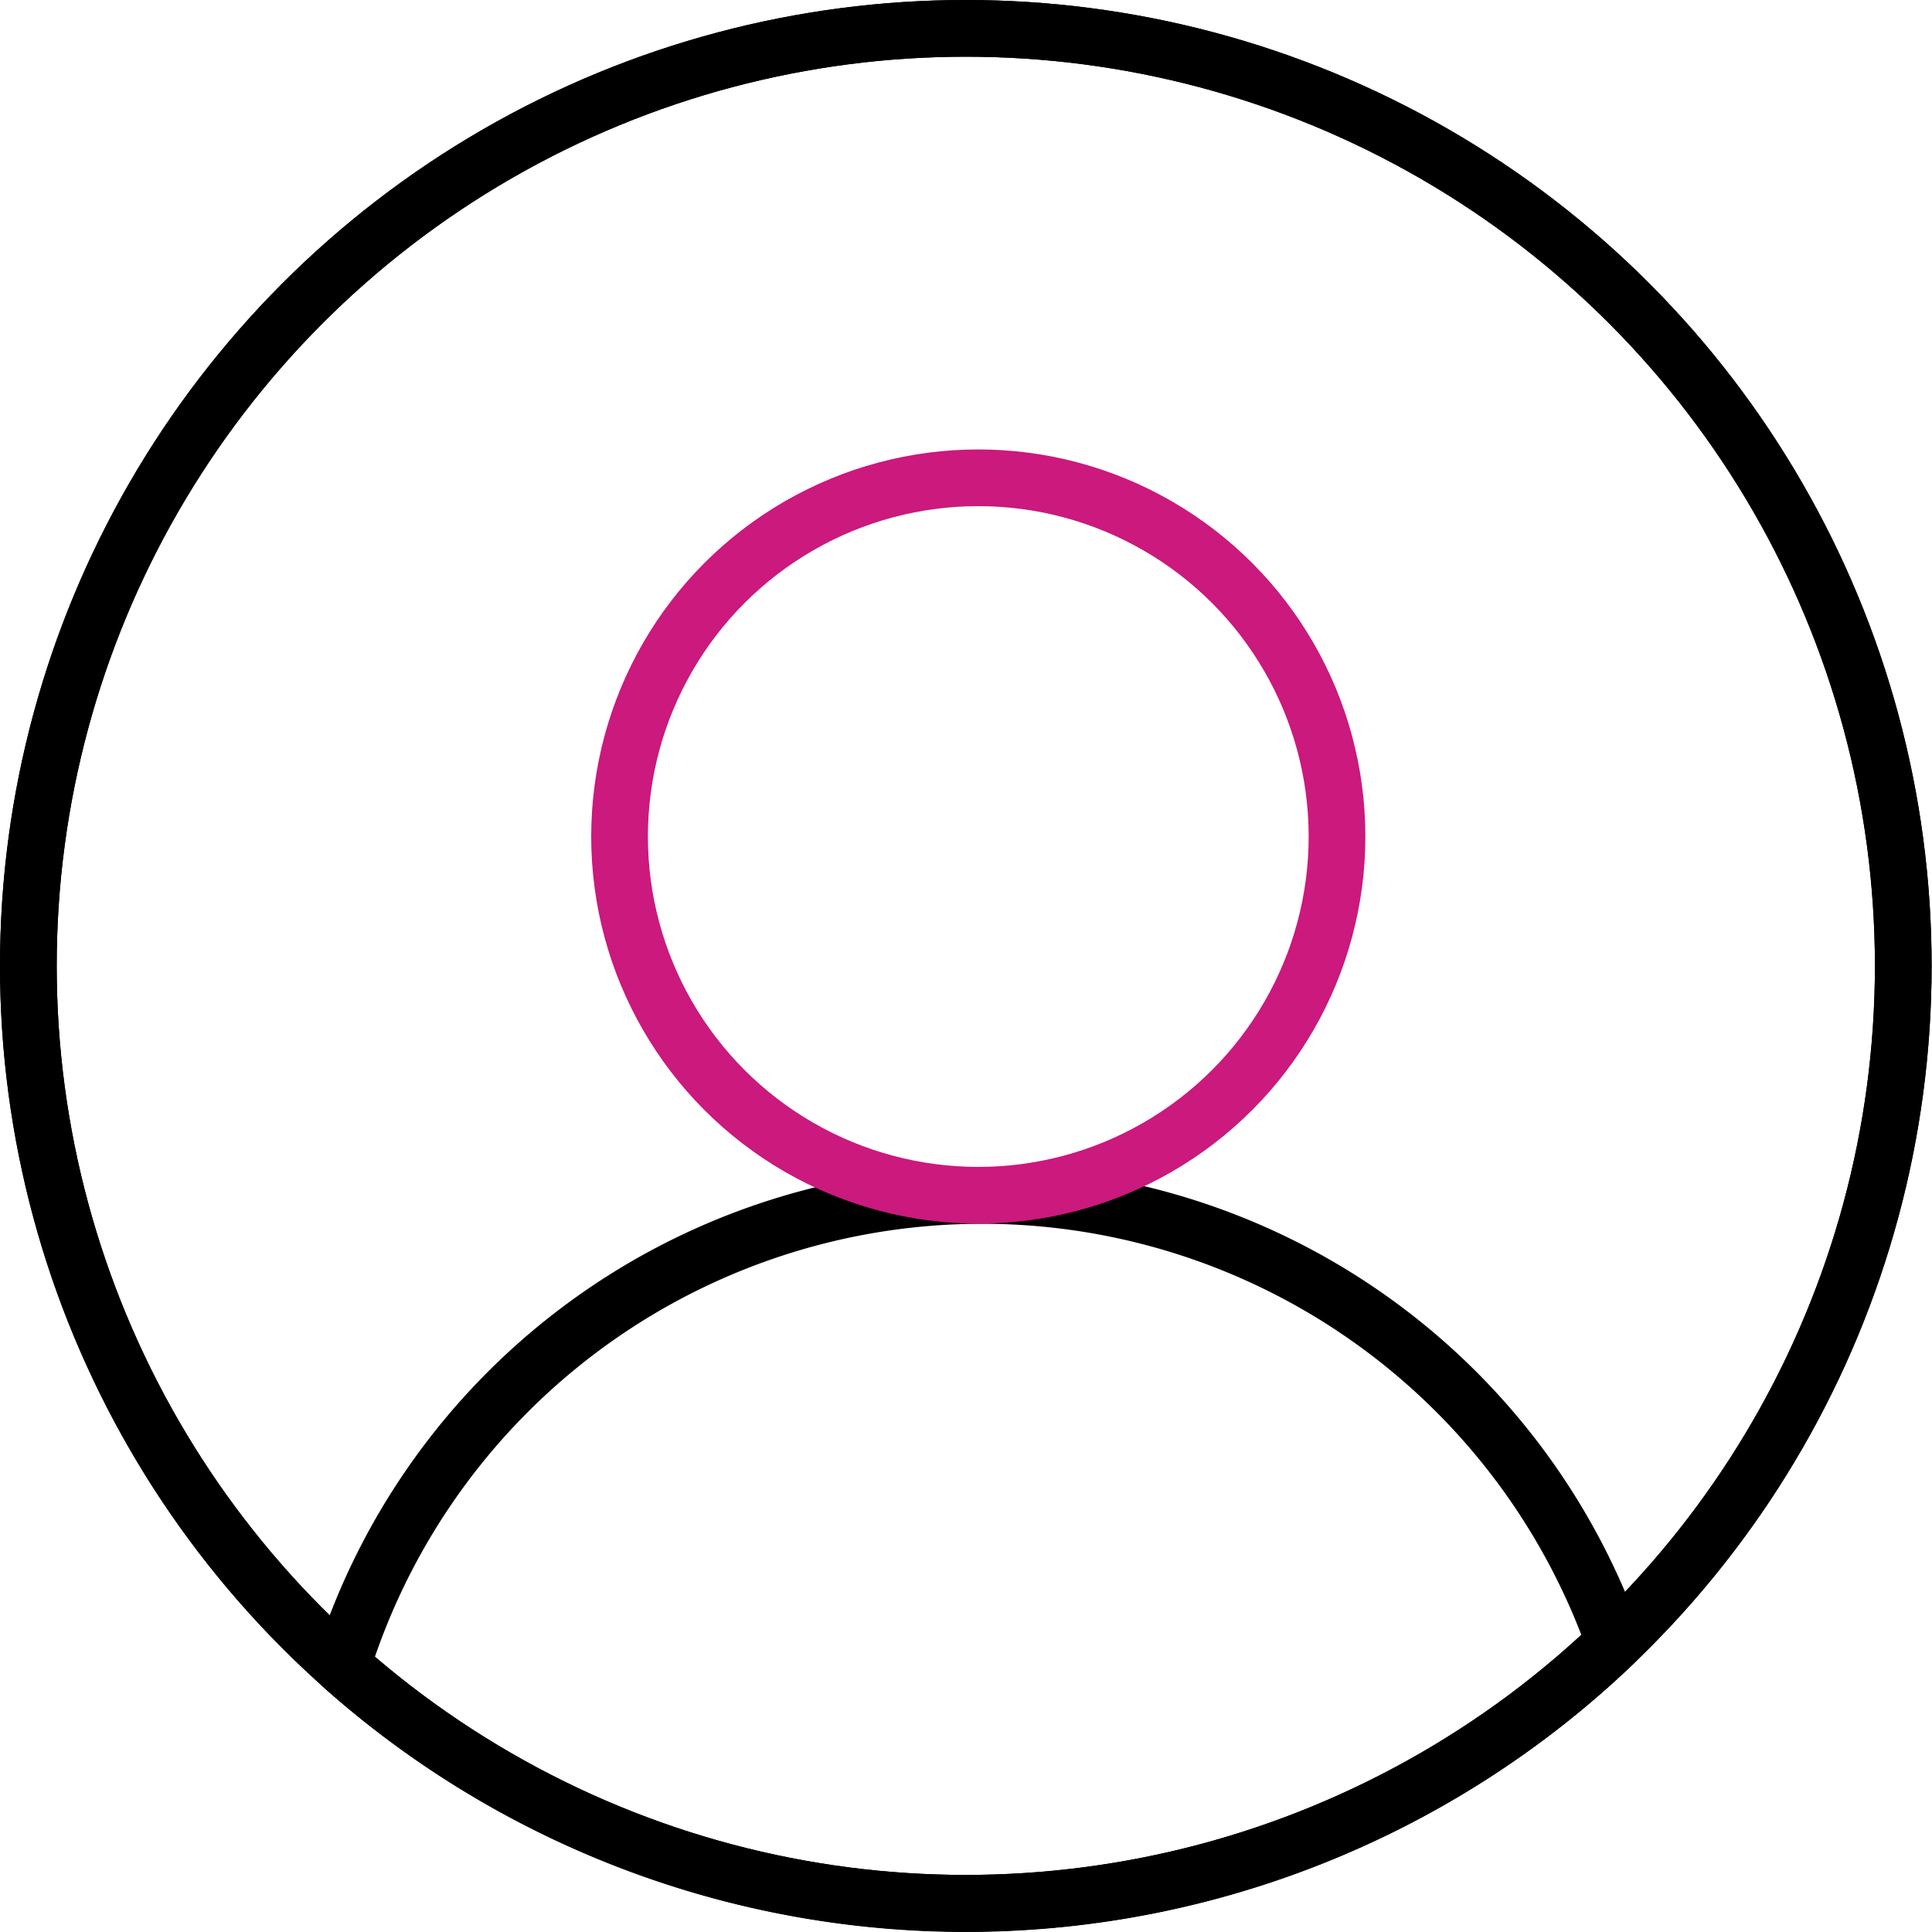
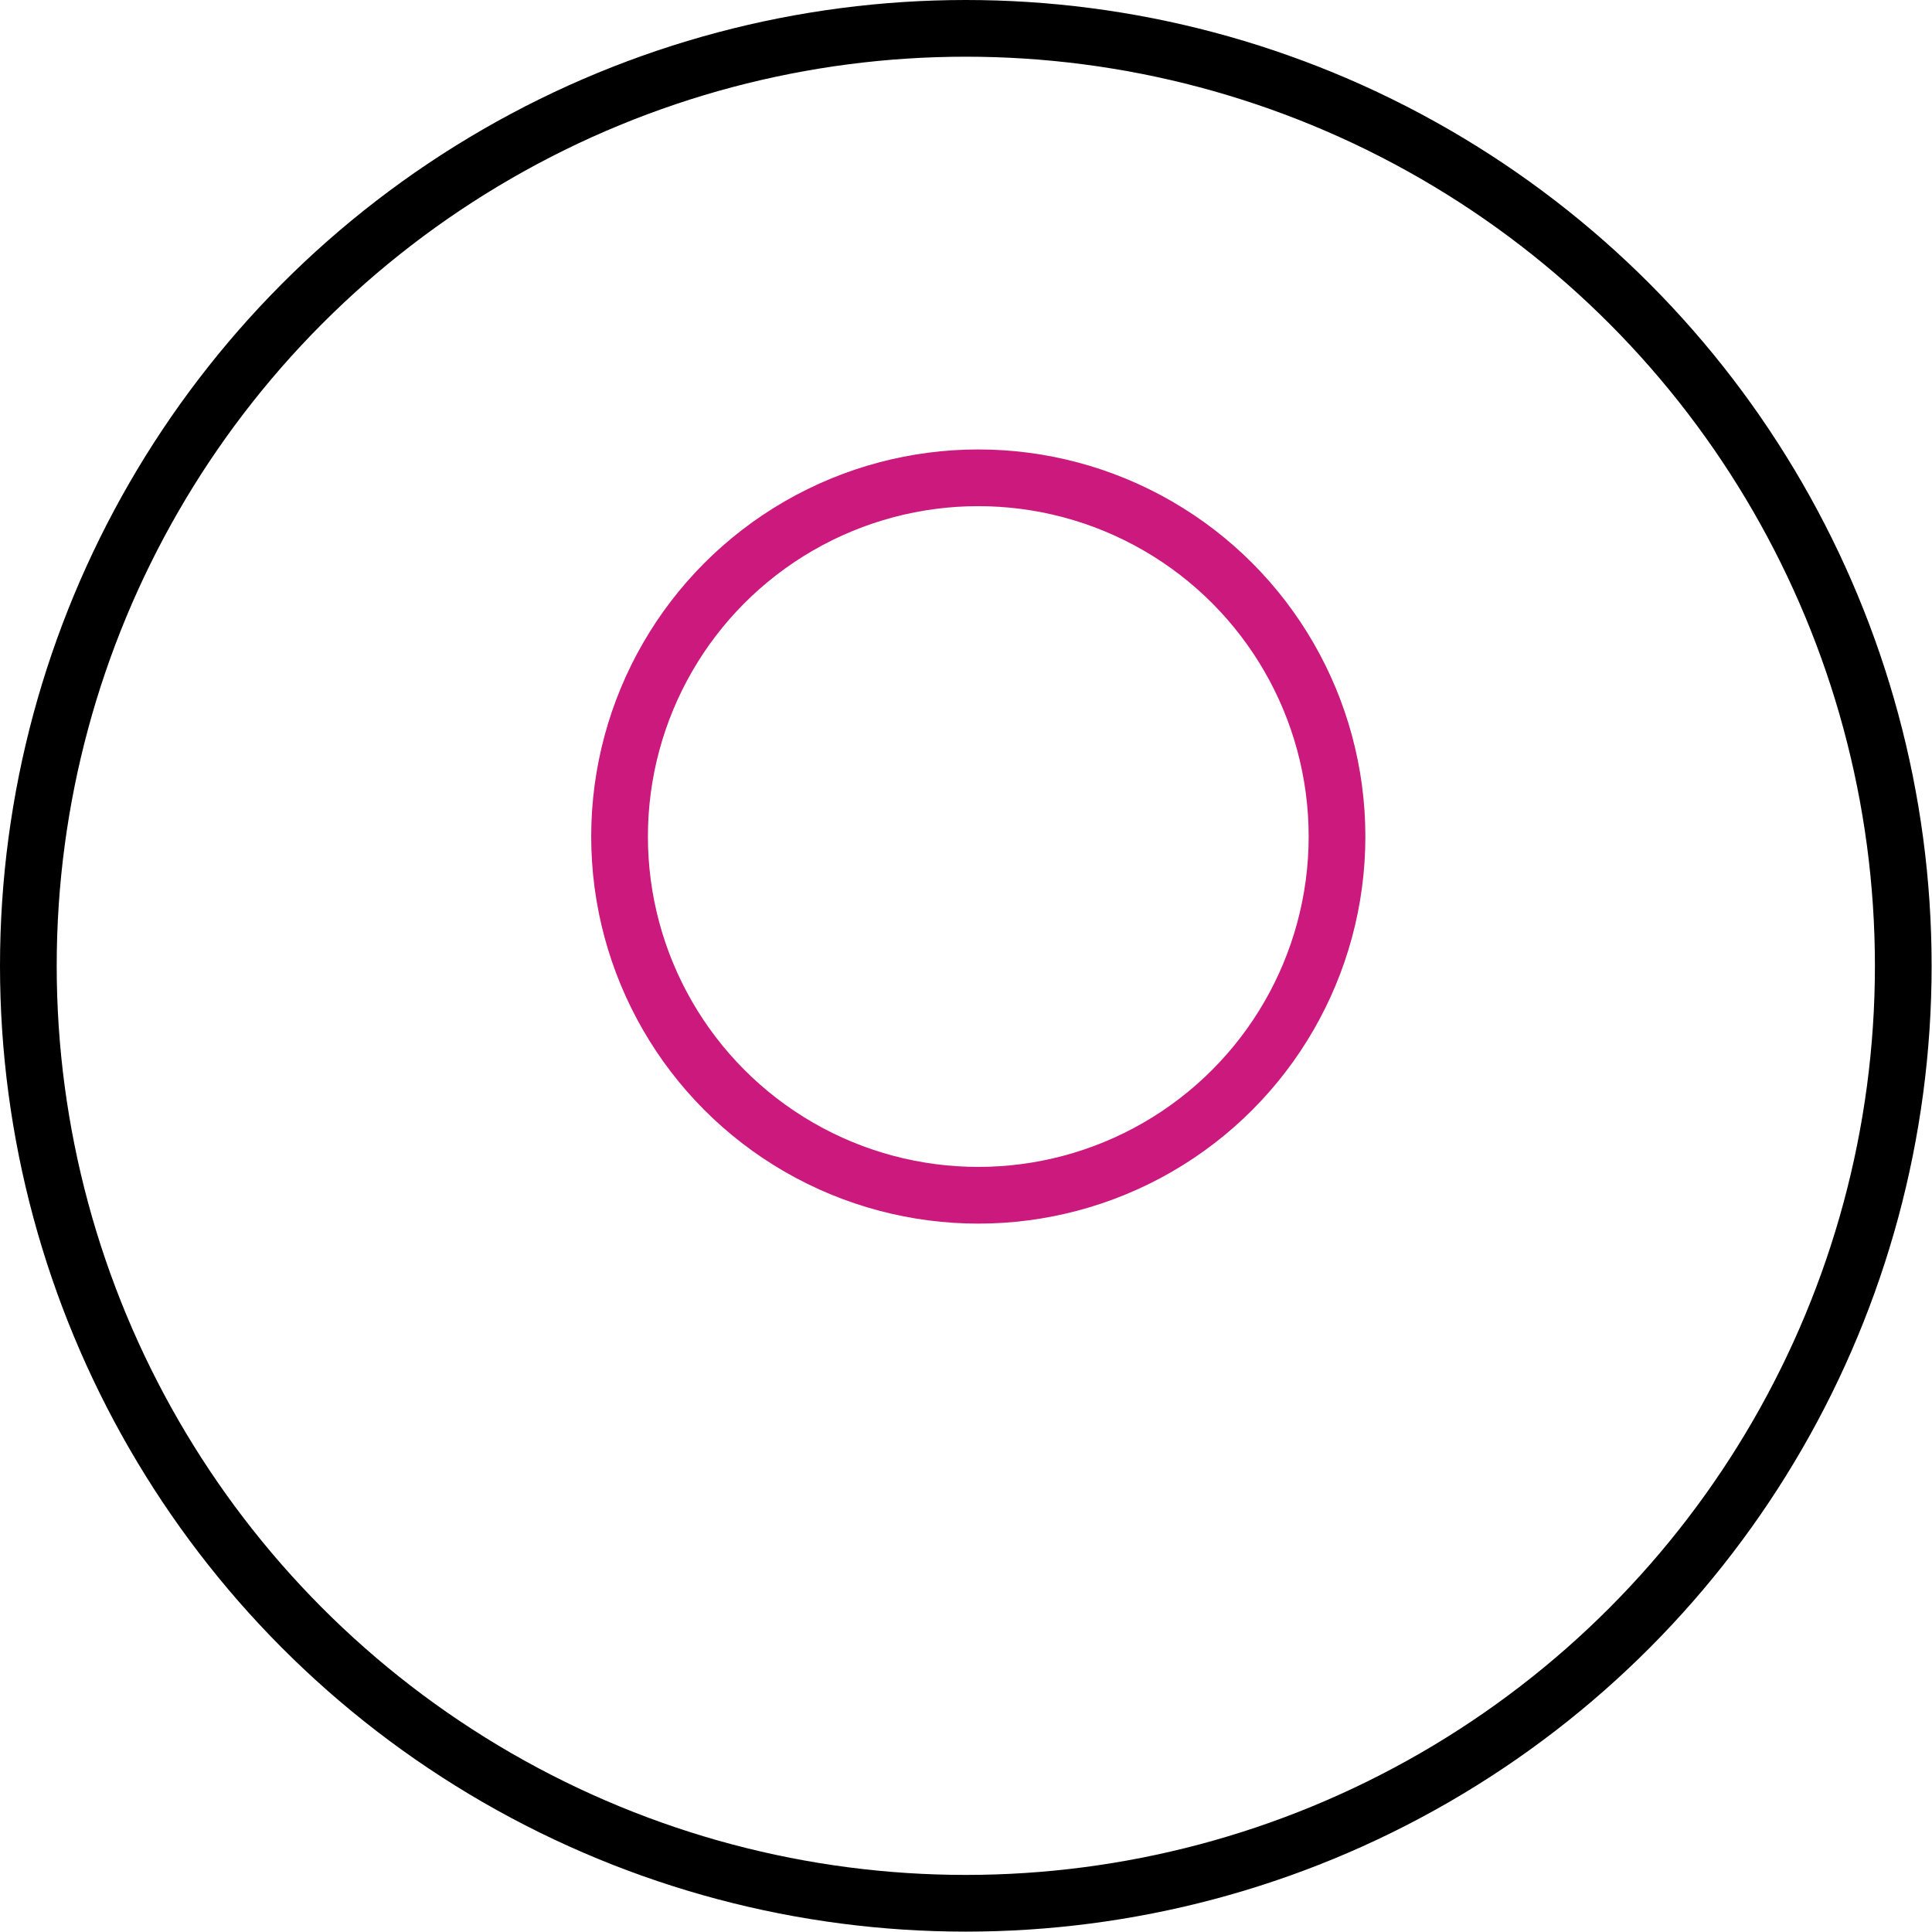
<svg xmlns="http://www.w3.org/2000/svg" id="Layer_1" data-name="Layer 1" viewBox="0 0 51.11 51.11">
  <defs>
    <style>.cls-1,.cls-2{fill:none;stroke-linecap:round;stroke-linejoin:round;stroke-width:1.5px;}.cls-1{stroke:#000;}.cls-2{stroke:#cb197d;}</style>
  </defs>
  <title>fabulous-con-2</title>
  <circle class="cls-1" cx="25.55" cy="25.55" r="24.8" />
-   <circle class="cls-1" cx="25.55" cy="25.55" r="24.8" />
-   <path class="cls-1" d="M4005.62,1975.26a24.79,24.79,0,0,0,33.66-.61,17.74,17.74,0,0,0-33.66.61Z" transform="translate(-3996.57 -1931.19)" />
+   <path class="cls-1" d="M4005.62,1975.26Z" transform="translate(-3996.57 -1931.19)" />
  <circle class="cls-2" cx="25.88" cy="22.13" r="9.49" />
</svg>